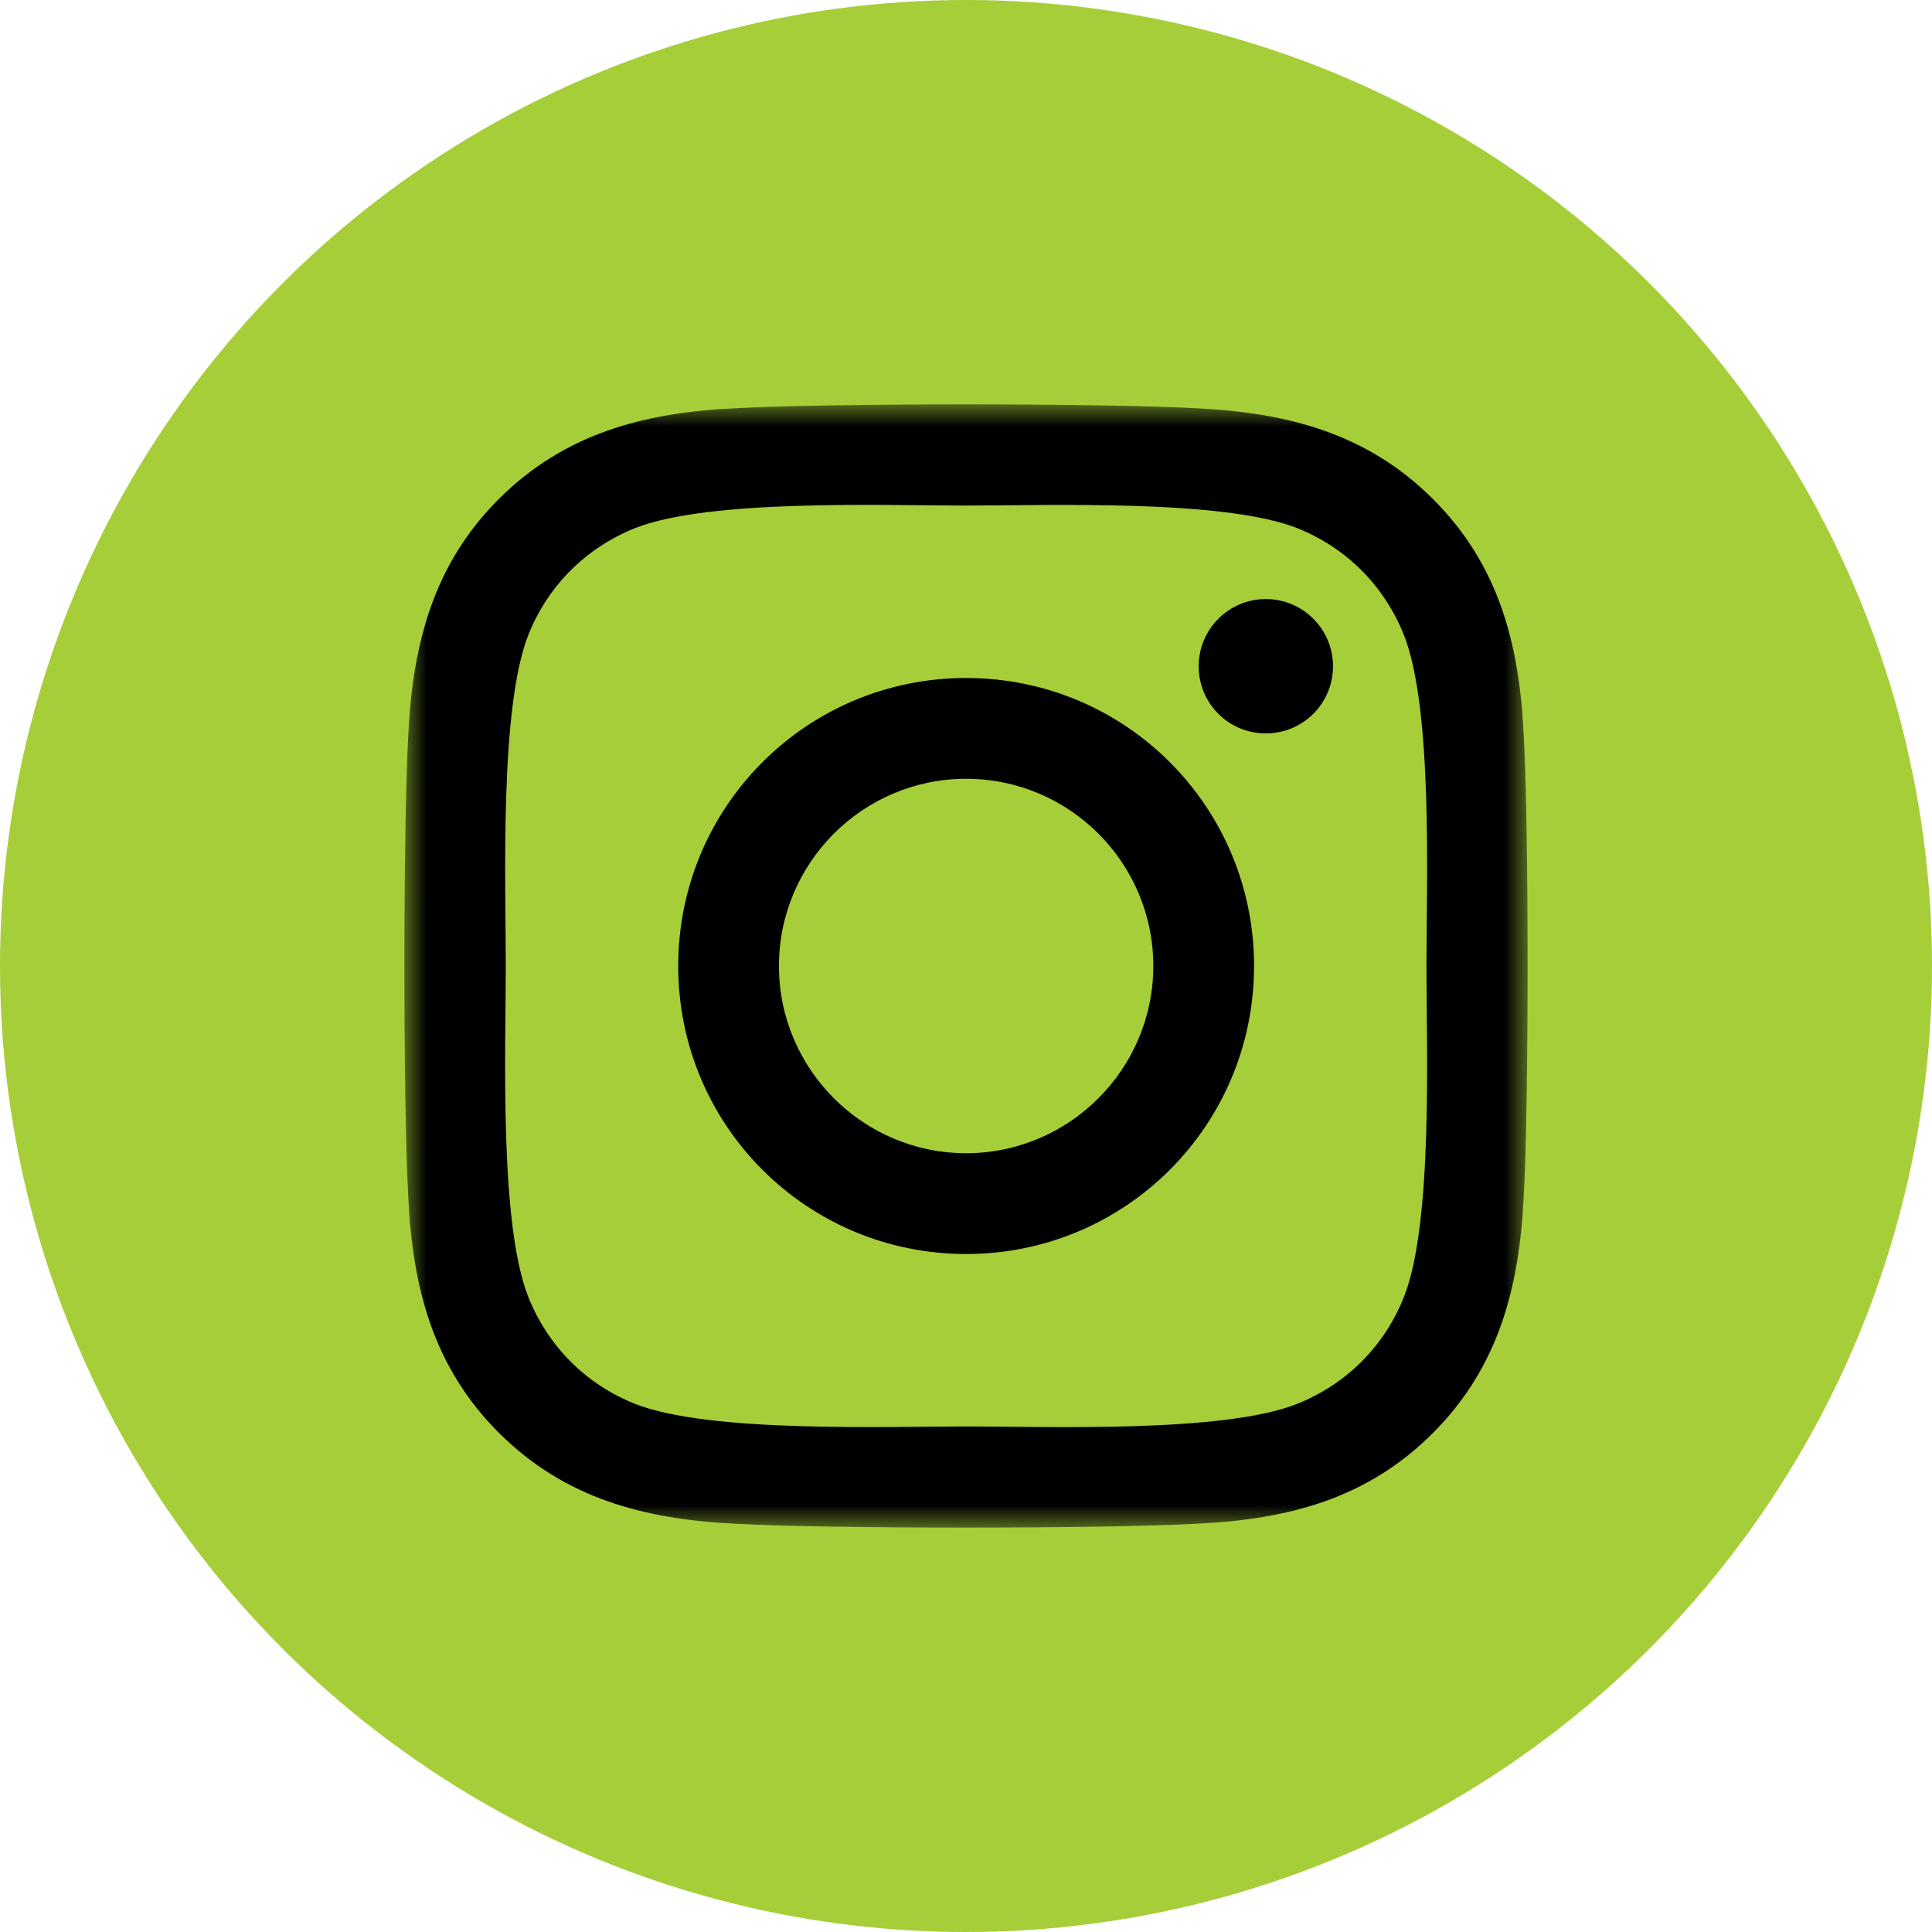
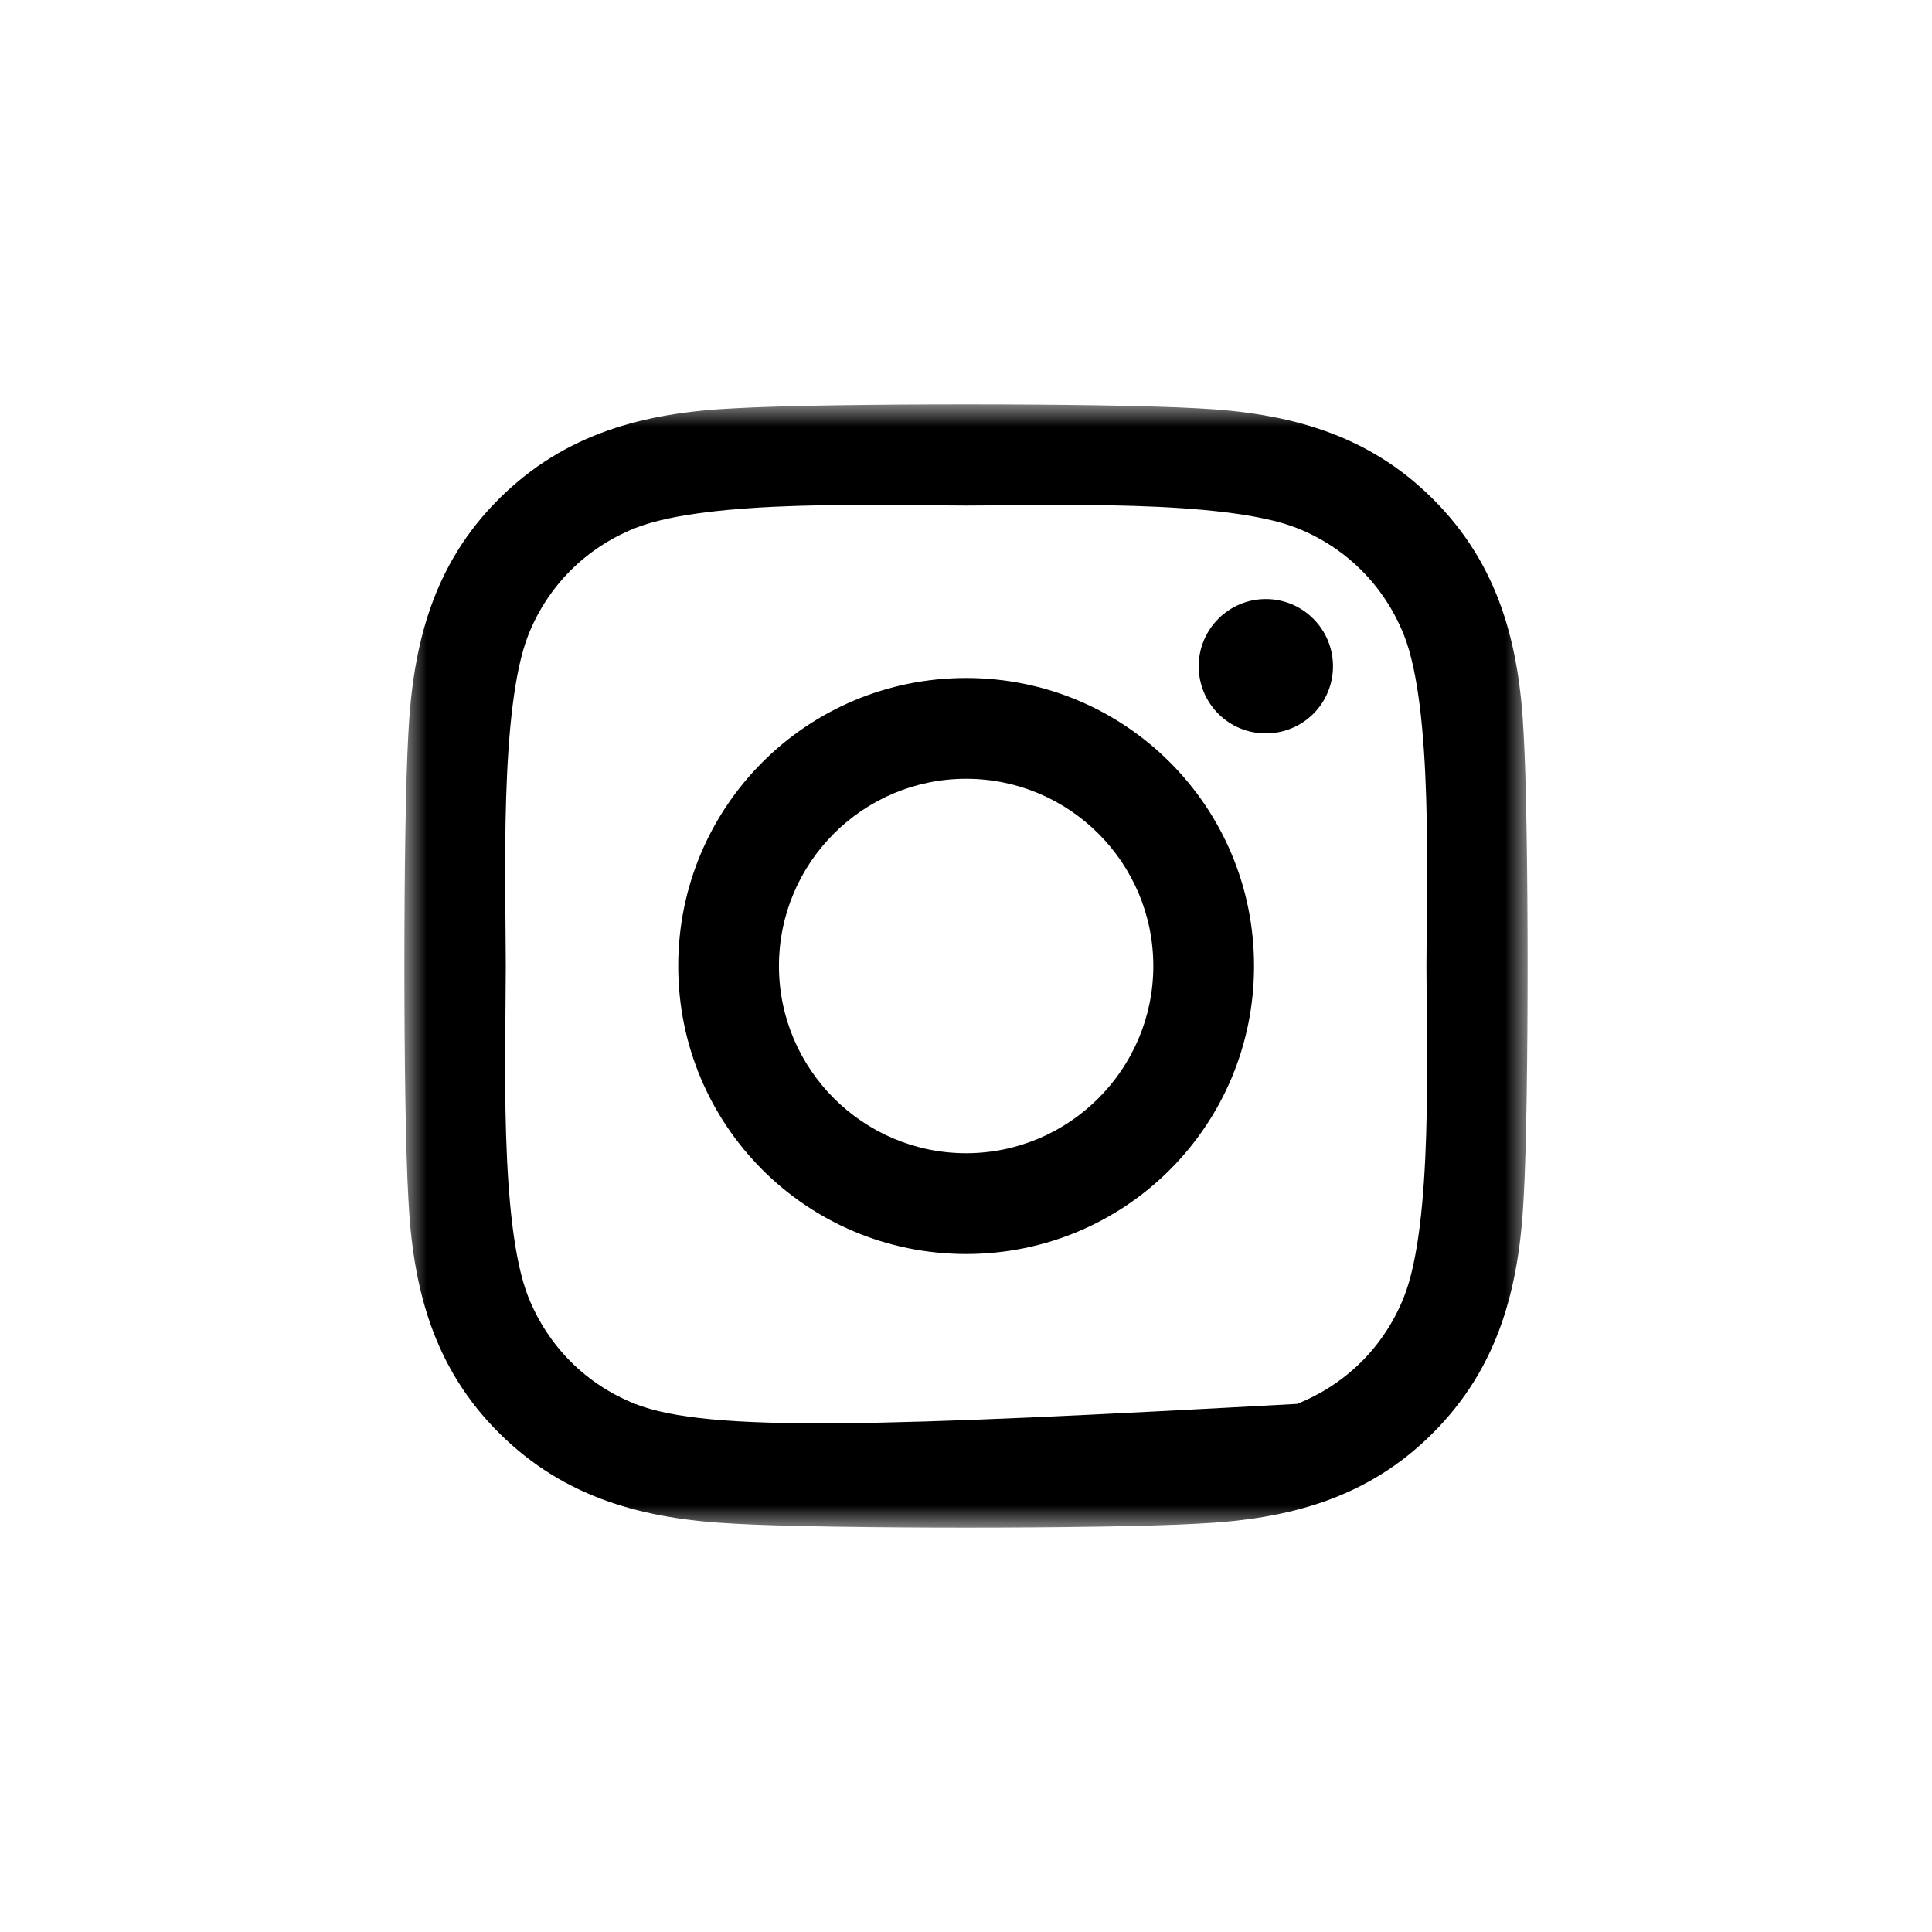
<svg xmlns="http://www.w3.org/2000/svg" xmlns:xlink="http://www.w3.org/1999/xlink" width="43px" height="43px" viewBox="0 0 43 43" version="1.1">
  <title>Group 4insta</title>
  <desc>Created with Sketch.</desc>
  <defs>
    <polygon id="path-1" points="0 0 25 0 25 25 0 25" />
  </defs>
  <g id="Symbols" stroke="none" stroke-width="1" fill="none" fill-rule="evenodd">
    <g id="footer/footer-green" transform="translate(-894, -76)">
      <g id="Group-4" transform="translate(894, 76)">
-         <circle id="Oval-Copy-2" fill="#A6CE39" cx="21.5" cy="21.5" r="21.5" />
        <g id="Group-3" transform="translate(9, 9)">
          <mask id="mask-2" fill="white">
            <use xlink:href="#path-1" />
          </mask>
          <g id="Clip-2" />
-           <path d="M22.246,19.869 C21.811,20.963 20.969,21.805 19.87,22.246 C18.225,22.898 14.321,22.748 12.503,22.748 C10.685,22.748 6.775,22.893 5.135,22.246 C4.042,21.811 3.2,20.968 2.759,19.869 C2.107,18.224 2.257,14.319 2.257,12.5 C2.257,10.681 2.112,6.771 2.759,5.131 C3.194,4.037 4.037,3.195 5.135,2.754 C6.781,2.102 10.685,2.252 12.503,2.252 C14.321,2.252 18.231,2.107 19.87,2.754 C20.963,3.19 21.806,4.032 22.246,5.131 C22.899,6.776 22.748,10.681 22.748,12.5 C22.748,14.319 22.899,18.229 22.246,19.869 M24.912,7.345 C24.817,5.343 24.36,3.569 22.893,2.107 C21.432,0.646 19.658,0.188 17.656,0.088 C15.593,-0.029 9.407,-0.029 7.344,0.088 C5.347,0.183 3.574,0.64 2.107,2.102 C0.64,3.563 0.188,5.337 0.088,7.34 C-0.029,9.404 -0.029,15.59 0.088,17.655 C0.183,19.657 0.64,21.431 2.107,22.893 C3.574,24.354 5.342,24.812 7.344,24.912 C9.407,25.029 15.593,25.029 17.656,24.912 C19.658,24.817 21.432,24.36 22.893,22.893 C24.354,21.431 24.812,19.657 24.912,17.655 C25.029,15.59 25.029,9.41 24.912,7.345 M20.668,5.828 C20.668,6.659 19.999,7.323 19.173,7.323 C18.342,7.323 17.679,6.654 17.679,5.828 C17.679,5.003 18.348,4.333 19.173,4.333 C19.999,4.333 20.668,5.003 20.668,5.828 M12.503,16.667 C10.211,16.667 8.337,14.798 8.337,12.5 C8.337,10.202 10.205,8.333 12.503,8.333 C14.801,8.333 16.669,10.202 16.669,12.5 C16.669,14.798 14.795,16.667 12.503,16.667 M12.503,6.09 C8.956,6.09 6.095,8.952 6.095,12.5 C6.095,16.048 8.956,18.91 12.503,18.91 C16.05,18.91 18.911,16.048 18.911,12.5 C18.911,8.952 16.05,6.09 12.503,6.09" id="Fill-1" fill="#000000" mask="url(#mask-2)" />
+           <path d="M22.246,19.869 C21.811,20.963 20.969,21.805 19.87,22.246 C10.685,22.748 6.775,22.893 5.135,22.246 C4.042,21.811 3.2,20.968 2.759,19.869 C2.107,18.224 2.257,14.319 2.257,12.5 C2.257,10.681 2.112,6.771 2.759,5.131 C3.194,4.037 4.037,3.195 5.135,2.754 C6.781,2.102 10.685,2.252 12.503,2.252 C14.321,2.252 18.231,2.107 19.87,2.754 C20.963,3.19 21.806,4.032 22.246,5.131 C22.899,6.776 22.748,10.681 22.748,12.5 C22.748,14.319 22.899,18.229 22.246,19.869 M24.912,7.345 C24.817,5.343 24.36,3.569 22.893,2.107 C21.432,0.646 19.658,0.188 17.656,0.088 C15.593,-0.029 9.407,-0.029 7.344,0.088 C5.347,0.183 3.574,0.64 2.107,2.102 C0.64,3.563 0.188,5.337 0.088,7.34 C-0.029,9.404 -0.029,15.59 0.088,17.655 C0.183,19.657 0.64,21.431 2.107,22.893 C3.574,24.354 5.342,24.812 7.344,24.912 C9.407,25.029 15.593,25.029 17.656,24.912 C19.658,24.817 21.432,24.36 22.893,22.893 C24.354,21.431 24.812,19.657 24.912,17.655 C25.029,15.59 25.029,9.41 24.912,7.345 M20.668,5.828 C20.668,6.659 19.999,7.323 19.173,7.323 C18.342,7.323 17.679,6.654 17.679,5.828 C17.679,5.003 18.348,4.333 19.173,4.333 C19.999,4.333 20.668,5.003 20.668,5.828 M12.503,16.667 C10.211,16.667 8.337,14.798 8.337,12.5 C8.337,10.202 10.205,8.333 12.503,8.333 C14.801,8.333 16.669,10.202 16.669,12.5 C16.669,14.798 14.795,16.667 12.503,16.667 M12.503,6.09 C8.956,6.09 6.095,8.952 6.095,12.5 C6.095,16.048 8.956,18.91 12.503,18.91 C16.05,18.91 18.911,16.048 18.911,12.5 C18.911,8.952 16.05,6.09 12.503,6.09" id="Fill-1" fill="#000000" mask="url(#mask-2)" />
        </g>
      </g>
    </g>
  </g>
</svg>